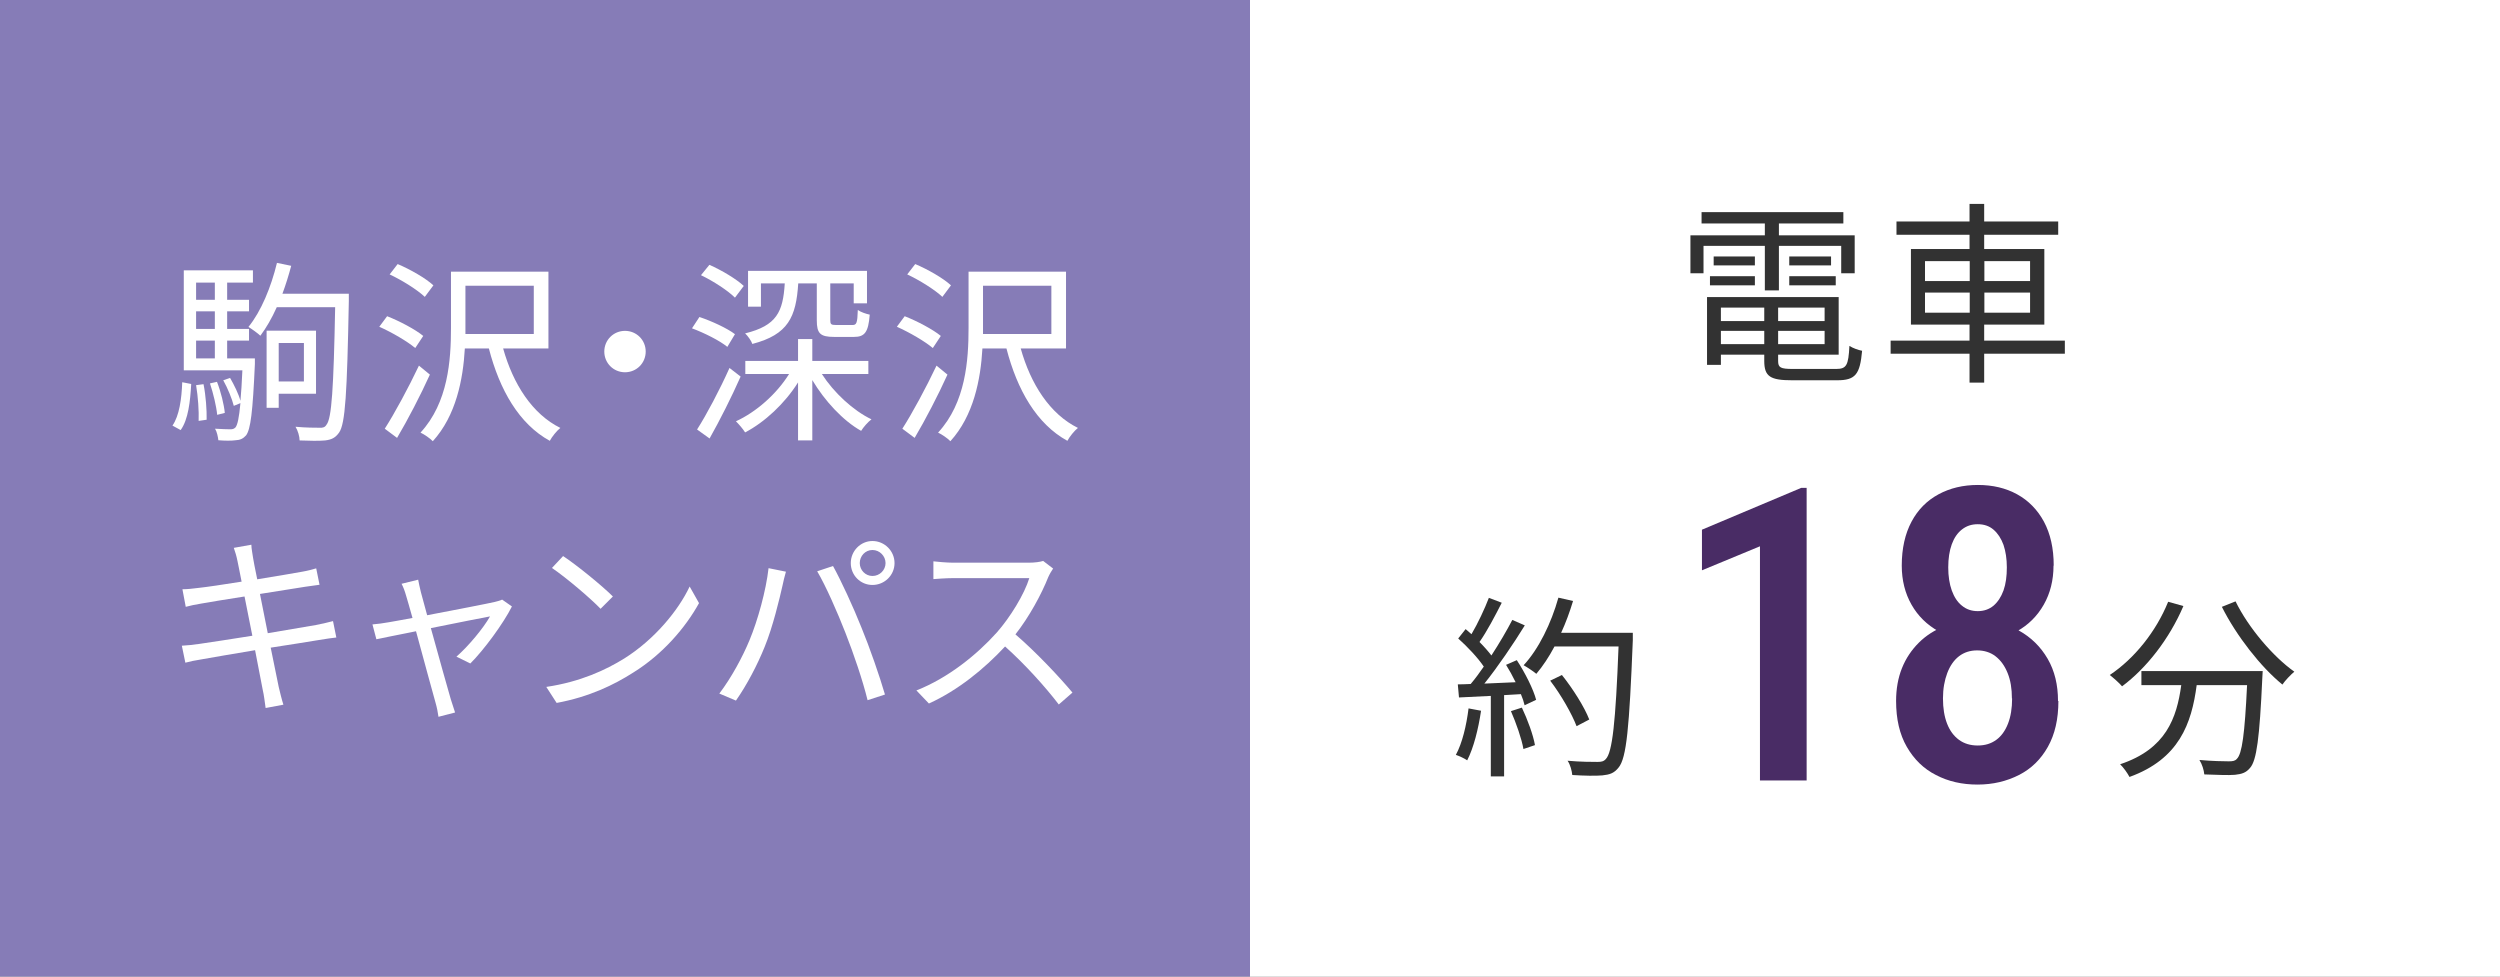
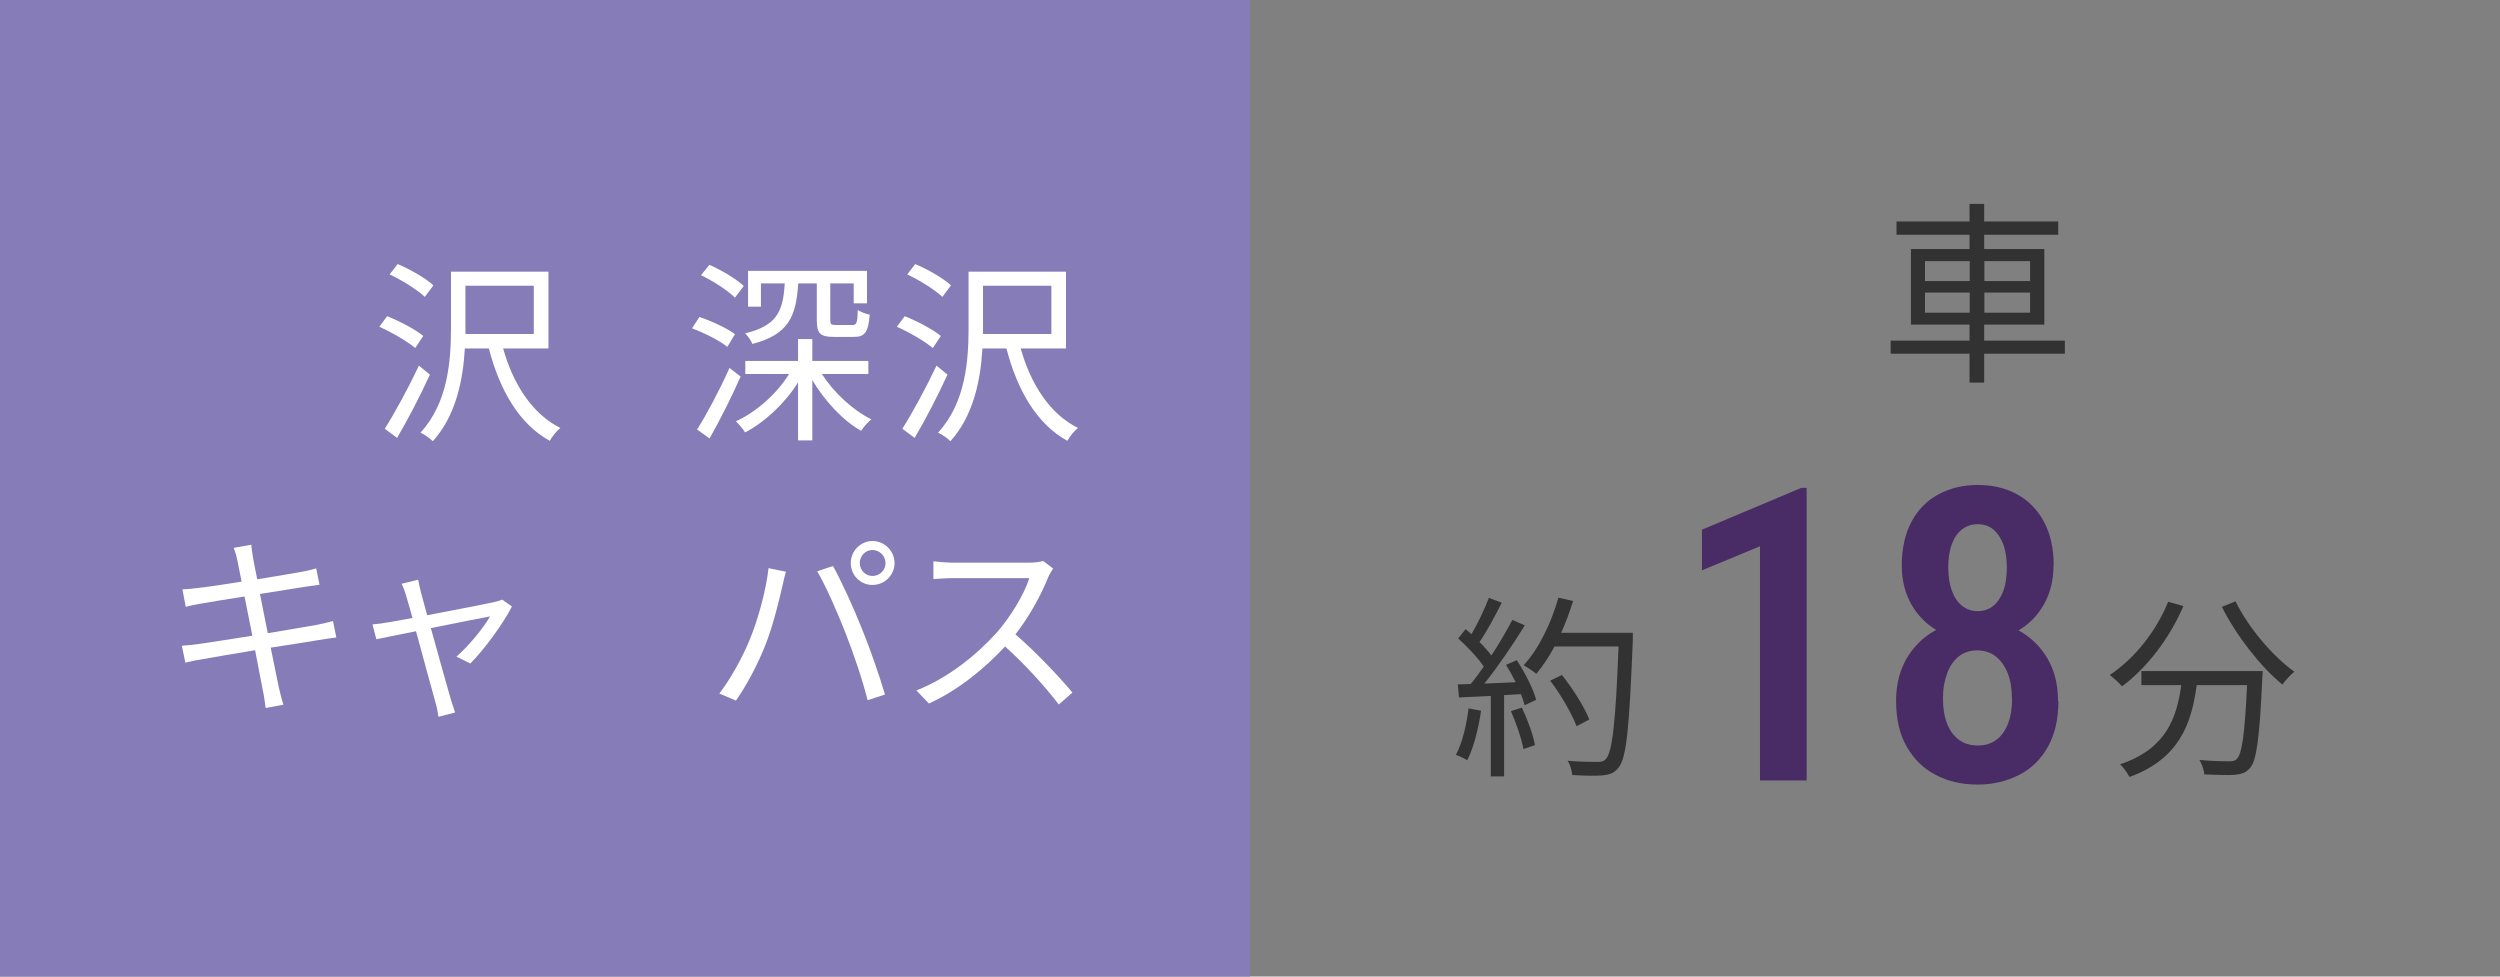
<svg xmlns="http://www.w3.org/2000/svg" id="_レイヤー_2" data-name="レイヤー 2" viewBox="0 0 128 50">
  <rect x="0" y="0" width="128" height="50" fill="#808080" stroke="none" />
  <defs>
    <style>
      .cls-1 {
        fill: #867cb7;
      }

      .cls-1, .cls-2, .cls-3, .cls-4 {
        stroke-width: 0px;
      }

      .cls-2 {
        fill: #323232;
      }

      .cls-3 {
        fill: #492c65;
      }

      .cls-4 {
        fill: #fff;
      }
    </style>
  </defs>
  <g id="_1" data-name="1">
    <g>
-       <rect class="cls-4" x="64" width="64" height="50" />
      <rect class="cls-1" width="64" height="50" />
      <g>
-         <path class="cls-4" d="M8.83,21.79c.35-.5.47-1.37.5-2.22l.46.09c-.05.89-.15,1.82-.54,2.36l-.42-.23ZM13.05,18.35s0,.2,0,.29c-.11,2.47-.22,3.34-.45,3.65-.15.17-.31.24-.53.25-.21.03-.55.03-.89,0-.02-.17-.07-.43-.17-.59.34.02.65.03.78.03.12,0,.19-.02.27-.1.1-.13.18-.48.25-1.24l-.34.14c-.09-.36-.31-.9-.54-1.31l.35-.12c.21.36.44.83.53,1.17.04-.4.07-.91.1-1.56h-3v-5.12h3.54v.63h-1.32v.88h1.12v.59h-1.12v.9h1.12v.6h-1.12v.91h1.43ZM10.04,14.47v.88h.96v-.88h-.96ZM11,15.94h-.96v.9h.96v-.9ZM10.04,18.35h.96v-.91h-.96v.91ZM10.42,19.67c.12.59.17,1.33.16,1.82l-.41.06c.02-.5-.03-1.24-.13-1.83l.38-.05ZM11.12,21.24c-.04-.43-.2-1.1-.37-1.61l.36-.08c.2.51.36,1.17.4,1.59l-.39.1ZM17.86,15.41c-.09,4.74-.18,6.29-.5,6.74-.2.28-.4.36-.71.4-.31.03-.82.02-1.31,0,0-.2-.09-.51-.21-.7.54.05,1.03.05,1.23.05.17.01.28-.02.36-.16.26-.32.36-1.83.44-6.01h-2.99c-.25.56-.54,1.06-.84,1.46-.12-.12-.44-.35-.61-.45.65-.8,1.16-2.04,1.46-3.28l.73.15c-.13.49-.28.97-.45,1.43h3.4v.38ZM14.27,20.16v.72h-.62v-3.95h2.53v3.23h-1.91ZM14.27,17.56v1.97h1.29v-1.97h-1.29Z" />
        <path class="cls-4" d="M21.26,17.82c-.4-.34-1.19-.8-1.84-1.09l.4-.54c.64.25,1.45.68,1.85,1.01l-.41.62ZM22.01,19.18c-.48,1.06-1.13,2.31-1.68,3.24l-.63-.47c.5-.78,1.21-2.09,1.75-3.23l.56.46ZM21.75,15.2c-.38-.36-1.16-.85-1.8-1.15l.41-.53c.64.27,1.43.72,1.83,1.09l-.44.59ZM25.76,17.84c.51,1.82,1.49,3.36,2.93,4.07-.18.14-.43.45-.54.66-1.57-.86-2.57-2.6-3.12-4.73h-1.23c-.09,1.59-.45,3.44-1.64,4.75-.13-.14-.45-.36-.63-.44,1.42-1.54,1.56-3.72,1.56-5.36v-2.88h4.99v3.93h-2.32ZM23.83,17.1h3.5v-2.47h-3.5v2.47Z" />
-         <path class="cls-4" d="M32,16.94c.59,0,1.06.47,1.06,1.06s-.47,1.06-1.06,1.06-1.06-.47-1.06-1.06.47-1.06,1.06-1.06Z" />
        <path class="cls-4" d="M37.24,17.76c-.39-.32-1.17-.71-1.81-.95l.38-.58c.63.21,1.43.58,1.82.88l-.39.65ZM37.92,19.28c-.46,1.04-1.07,2.25-1.59,3.17l-.64-.46c.48-.75,1.16-2.03,1.66-3.15l.57.44ZM37.63,15.24c-.36-.36-1.11-.85-1.74-1.15l.43-.53c.62.27,1.39.73,1.76,1.08l-.45.6ZM42.08,19.15c.61.95,1.6,1.87,2.54,2.32-.18.13-.42.41-.53.59-.93-.52-1.87-1.54-2.5-2.6v3.09h-.73v-2.97c-.68,1.08-1.7,2.03-2.71,2.56-.11-.18-.33-.43-.47-.57,1.03-.47,2.08-1.39,2.72-2.42h-2.24v-.67h2.7v-1.12h.73v1.12h2.87v.67h-2.38ZM40.87,14.51c-.11,1.72-.51,2.62-2.35,3.1-.05-.16-.24-.42-.37-.54,1.62-.4,1.94-1.1,2.03-2.56h-1.22v1.19h-.66v-1.83h6.09v1.66h-.68v-1.02h-1.2v1.88c0,.21.04.25.29.25h.85c.2,0,.25-.09.27-.77.15.11.42.2.61.24-.07.91-.26,1.14-.81,1.14h-1.01c-.72,0-.89-.18-.89-.85v-1.89h-.95Z" />
        <path class="cls-4" d="M47.76,17.82c-.4-.34-1.19-.8-1.84-1.09l.4-.54c.64.25,1.45.68,1.85,1.01l-.41.62ZM48.51,19.18c-.48,1.06-1.13,2.31-1.68,3.24l-.63-.47c.5-.78,1.21-2.09,1.75-3.23l.56.46ZM48.25,15.2c-.38-.36-1.16-.85-1.8-1.15l.41-.53c.64.27,1.43.72,1.83,1.09l-.44.59ZM52.26,17.84c.51,1.82,1.49,3.36,2.93,4.07-.18.14-.43.45-.54.66-1.57-.86-2.57-2.6-3.12-4.73h-1.23c-.09,1.59-.45,3.44-1.64,4.75-.13-.14-.45-.36-.63-.44,1.42-1.54,1.56-3.72,1.56-5.36v-2.88h4.99v3.93h-2.32ZM50.33,17.1h3.5v-2.47h-3.5v2.47Z" />
        <path class="cls-4" d="M17.22,32.64c-.21.02-.53.07-.9.13-.55.09-1.48.24-2.46.39.2.98.36,1.78.41,2.01.07.29.15.63.24.91l-.91.17c-.05-.34-.08-.64-.15-.94-.04-.22-.2-1.03-.39-2.02-1.13.19-2.2.37-2.69.46-.39.06-.66.12-.88.18l-.18-.87c.23-.01.62-.05.88-.09.5-.07,1.59-.24,2.73-.42l-.4-2.01c-.95.15-1.82.29-2.2.36-.32.05-.59.11-.81.17l-.17-.9c.25,0,.51-.03.83-.07.39-.04,1.26-.17,2.2-.32-.11-.54-.18-.93-.21-1.05-.05-.26-.12-.48-.19-.68l.9-.16c0,.19.06.47.09.69.02.11.09.52.21,1.08.97-.16,1.89-.31,2.31-.39.29-.05.54-.12.71-.17l.17.84c-.15.02-.46.06-.72.1-.46.07-1.37.22-2.33.37l.4,2.01c1.02-.17,1.97-.33,2.47-.42.38-.08.66-.14.87-.2l.17.84Z" />
        <path class="cls-4" d="M26.21,31.05c-.42.85-1.45,2.25-2.13,2.92l-.71-.35c.62-.54,1.38-1.46,1.72-2.06-.23.04-1.65.32-3.03.6.4,1.44.89,3.21,1.02,3.64.06.19.16.5.22.68l-.85.22c-.03-.22-.08-.48-.15-.72-.13-.45-.61-2.23-1-3.66-.94.19-1.76.35-2.03.41l-.2-.76c.28-.02.53-.06.83-.11.14-.02.61-.11,1.22-.22-.15-.53-.27-.96-.33-1.15-.07-.25-.15-.45-.23-.6l.85-.21c.03.17.08.39.14.64l.32,1.18c1.42-.27,3.12-.6,3.46-.68.12-.03.28-.07.38-.12l.5.35Z" />
-         <path class="cls-4" d="M31.97,33.71c1.54-.97,2.76-2.45,3.34-3.68l.48.85c-.69,1.25-1.85,2.61-3.36,3.55-1,.64-2.26,1.25-3.93,1.56l-.53-.82c1.75-.26,3.05-.87,4-1.46ZM31.38,30.54l-.63.63c-.5-.52-1.75-1.59-2.49-2.09l.57-.61c.71.47,1.99,1.51,2.55,2.07Z" />
        <path class="cls-4" d="M39.35,29.09l.89.18c-.06.22-.14.51-.18.73-.14.62-.49,2.1-.91,3.12-.37.92-.91,1.95-1.47,2.75l-.85-.36c.63-.83,1.19-1.88,1.54-2.72.43-1.03.85-2.55.98-3.7ZM41.84,29.25l.81-.27c.4.72,1.04,2.1,1.46,3.16.41.99.94,2.52,1.2,3.42l-.89.29c-.25-1.02-.71-2.37-1.13-3.44-.4-1.03-1.01-2.42-1.45-3.16ZM44.67,27.7c.62,0,1.13.51,1.13,1.13s-.51,1.12-1.13,1.12-1.11-.5-1.11-1.12.5-1.13,1.11-1.13ZM44.67,29.49c.37,0,.67-.3.67-.66s-.3-.67-.67-.67-.65.31-.65.67.29.66.65.66Z" />
        <path class="cls-4" d="M53.92,29.11c-.06.08-.19.3-.25.44-.34.86-.97,2.03-1.68,2.93,1.05.9,2.27,2.2,2.92,2.98l-.7.61c-.67-.88-1.73-2.06-2.75-2.97-1.07,1.15-2.42,2.25-3.9,2.92l-.64-.67c1.61-.63,3.09-1.82,4.12-2.97.68-.77,1.41-1.96,1.66-2.78h-3.9c-.35,0-.9.04-1.01.05v-.91c.14.02.71.07,1.01.07h3.86c.33,0,.59-.04.75-.09l.51.39Z" />
      </g>
      <g>
        <path class="cls-2" d="M75.83,36.39c-.14.94-.38,1.9-.71,2.54-.12-.09-.42-.23-.58-.28.33-.61.54-1.5.65-2.38l.64.12ZM77.66,33.8c.42.64.85,1.49.99,2.03l-.59.28c-.04-.17-.1-.36-.19-.57l-.86.05v4.16h-.68v-4.12l-1.63.08-.06-.67c.2,0,.43-.01.66-.02.22-.26.45-.57.67-.89-.3-.45-.84-1.02-1.31-1.44l.38-.48c.1.08.2.17.3.26.33-.56.68-1.31.89-1.86l.66.25c-.34.67-.76,1.47-1.14,2.01.24.24.45.48.61.69.41-.63.79-1.28,1.07-1.82l.64.28c-.58.94-1.38,2.12-2.07,2.98.5-.02,1.05-.05,1.6-.07-.15-.31-.32-.62-.49-.89l.55-.24ZM77.92,36.23c.29.61.58,1.4.67,1.92l-.59.2c-.09-.52-.37-1.32-.64-1.94l.56-.18ZM83.6,32.78c-.18,4.48-.32,6.03-.73,6.52-.23.29-.45.36-.83.4-.33.03-.94.02-1.54-.02-.02-.21-.1-.53-.24-.73.67.06,1.28.06,1.53.06.19,0,.32-.02.43-.15.33-.34.5-1.86.65-5.76h-3.28c-.28.53-.6,1.01-.93,1.4-.14-.12-.47-.34-.65-.44.77-.83,1.41-2.14,1.78-3.46l.75.17c-.17.56-.37,1.11-.61,1.63h3.67v.38ZM80.72,37.18c-.23-.61-.79-1.6-1.35-2.33l.6-.29c.56.7,1.16,1.65,1.4,2.28l-.65.34Z" />
        <path class="cls-3" d="M92.5,24.98v14.98h-2.39v-11.99l-2.97,1.23v-2.08l5.08-2.14h.29Z" />
        <path class="cls-3" d="M105.39,35.89c0,.93-.18,1.71-.54,2.35-.36.64-.85,1.12-1.48,1.44-.63.32-1.33.49-2.12.49s-1.5-.16-2.13-.49c-.63-.32-1.12-.8-1.49-1.44-.37-.64-.55-1.42-.55-2.35,0-.62.1-1.18.3-1.68s.49-.93.86-1.3c.37-.37.81-.65,1.32-.85.51-.2,1.06-.3,1.66-.3.8,0,1.51.17,2.14.52.63.35,1.12.83,1.48,1.45.36.62.53,1.34.53,2.16ZM105.14,28.96c0,.75-.17,1.42-.5,2-.33.58-.79,1.04-1.37,1.36-.58.33-1.25.49-2,.49s-1.43-.16-2.02-.49-1.05-.78-1.38-1.36c-.33-.58-.5-1.25-.5-2,0-.88.17-1.63.5-2.25.33-.62.79-1.08,1.38-1.4s1.26-.48,2.02-.48,1.43.16,2.01.48c.58.32,1.04.79,1.37,1.4.33.62.5,1.36.5,2.25ZM103.01,35.76c0-.5-.07-.93-.22-1.3-.15-.37-.35-.65-.62-.86-.26-.2-.58-.3-.94-.3s-.67.1-.93.3c-.26.2-.46.49-.6.86-.14.37-.22.8-.22,1.3s.07.93.21,1.29c.14.36.34.63.61.83.26.19.58.29.96.29s.69-.1.95-.29c.26-.19.46-.47.6-.83.14-.36.21-.79.21-1.29ZM102.75,29.05c0-.44-.06-.82-.17-1.15-.12-.33-.29-.59-.51-.78-.22-.19-.49-.28-.81-.28s-.58.09-.81.27c-.23.18-.4.43-.52.76-.12.33-.18.73-.18,1.18s.06.84.18,1.18c.12.33.29.6.52.78.23.19.5.28.81.28s.58-.09.81-.28c.22-.19.39-.45.51-.78.12-.34.17-.73.17-1.18Z" />
        <path class="cls-2" d="M111.79,31.03c-.72,1.68-1.88,3.17-3.14,4.11-.13-.16-.45-.44-.63-.58,1.26-.84,2.37-2.22,2.99-3.75l.78.22ZM115.85,34.36s-.01.26-.02.36c-.14,3.07-.29,4.22-.63,4.6-.21.25-.42.31-.77.35-.33.03-.95,0-1.57-.02-.02-.22-.11-.52-.25-.74.65.06,1.27.07,1.5.07.21,0,.33-.02.42-.13.26-.25.4-1.25.52-3.77h-2.58c-.26,1.97-.9,3.78-3.44,4.7-.1-.19-.31-.49-.48-.65,2.35-.78,2.9-2.37,3.13-4.05h-2.04v-.72h6.21ZM114.46,30.79c.65,1.34,1.93,2.84,3.01,3.6-.19.16-.47.45-.61.66-1.1-.89-2.36-2.5-3.1-3.98l.7-.28Z" />
      </g>
      <g>
-         <path class="cls-2" d="M90.36,12.59h-3.14v1.4h-.67v-1.94h3.81v-.61h-3.24v-.58h7.26v.58h-3.3v.61h3.88v1.94h-.69v-1.4h-3.19v2.28h-.72v-2.28ZM94.01,18.89c.53,0,.63-.18.68-1.18.17.11.44.21.65.25-.11,1.21-.34,1.51-1.28,1.51h-2.3c-1.12,0-1.43-.19-1.43-.99v-.32h-2.22v.52h-.71v-3.47h6.74v2.95h-3.1v.32c0,.34.12.41.75.41h2.22ZM87.55,14.14h2.3v.47h-2.3v-.47ZM89.85,13.59h-2.11v-.46h2.11v.46ZM88.11,15.75v.69h2.22v-.69h-2.22ZM90.33,17.62v-.68h-2.22v.68h2.22ZM93.42,15.75h-2.38v.69h2.38v-.69ZM93.42,17.62v-.68h-2.38v.68h2.38ZM93.75,13.13v.46h-2.14v-.46h2.14ZM91.61,14.14h2.38v.47h-2.38v-.47Z" />
        <path class="cls-2" d="M105.72,18.11h-4.13v1.48h-.75v-1.48h-4.04v-.67h4.04v-.82h-3v-3.87h3v-.73h-3.74v-.68h3.74v-.9h.75v.9h3.79v.68h-3.79v.73h3.08v3.87h-3.08v.82h4.13v.67ZM98.56,14.39h2.29v-1.02h-2.29v1.02ZM100.85,16.01v-1.03h-2.29v1.03h2.29ZM101.6,13.37v1.02h2.34v-1.02h-2.34ZM103.94,14.98h-2.34v1.03h2.34v-1.03Z" />
      </g>
    </g>
  </g>
</svg>